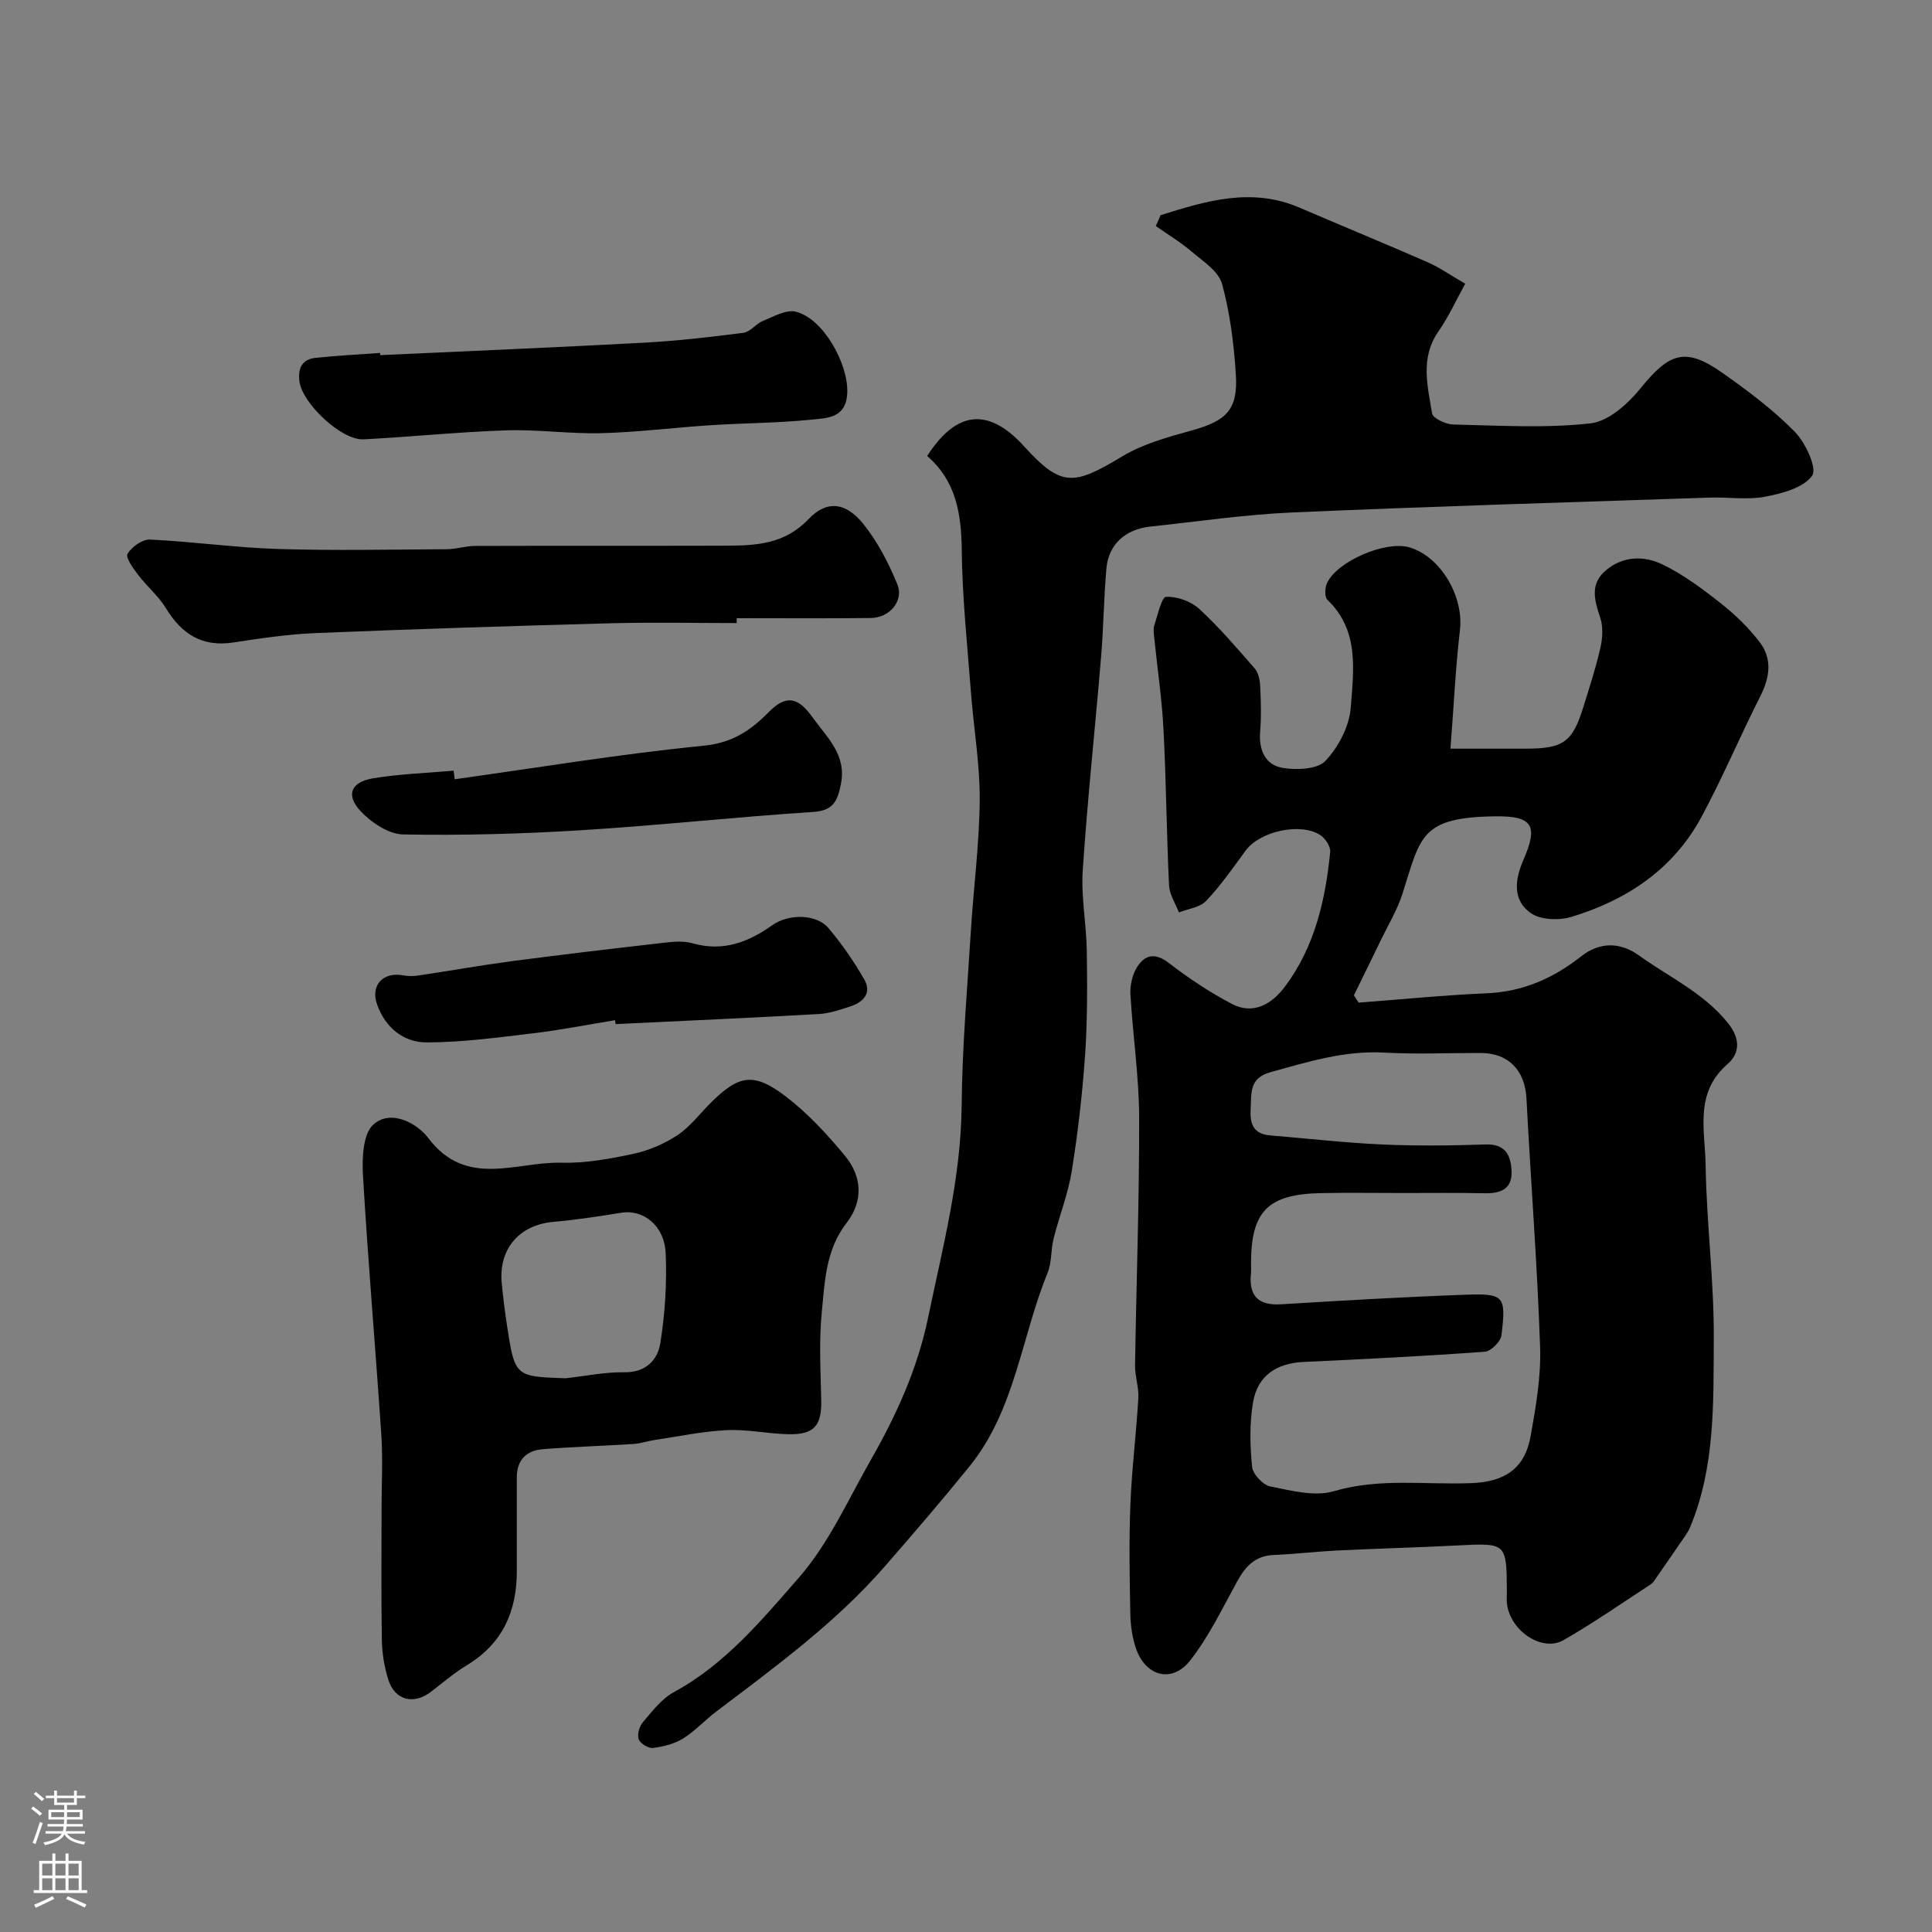
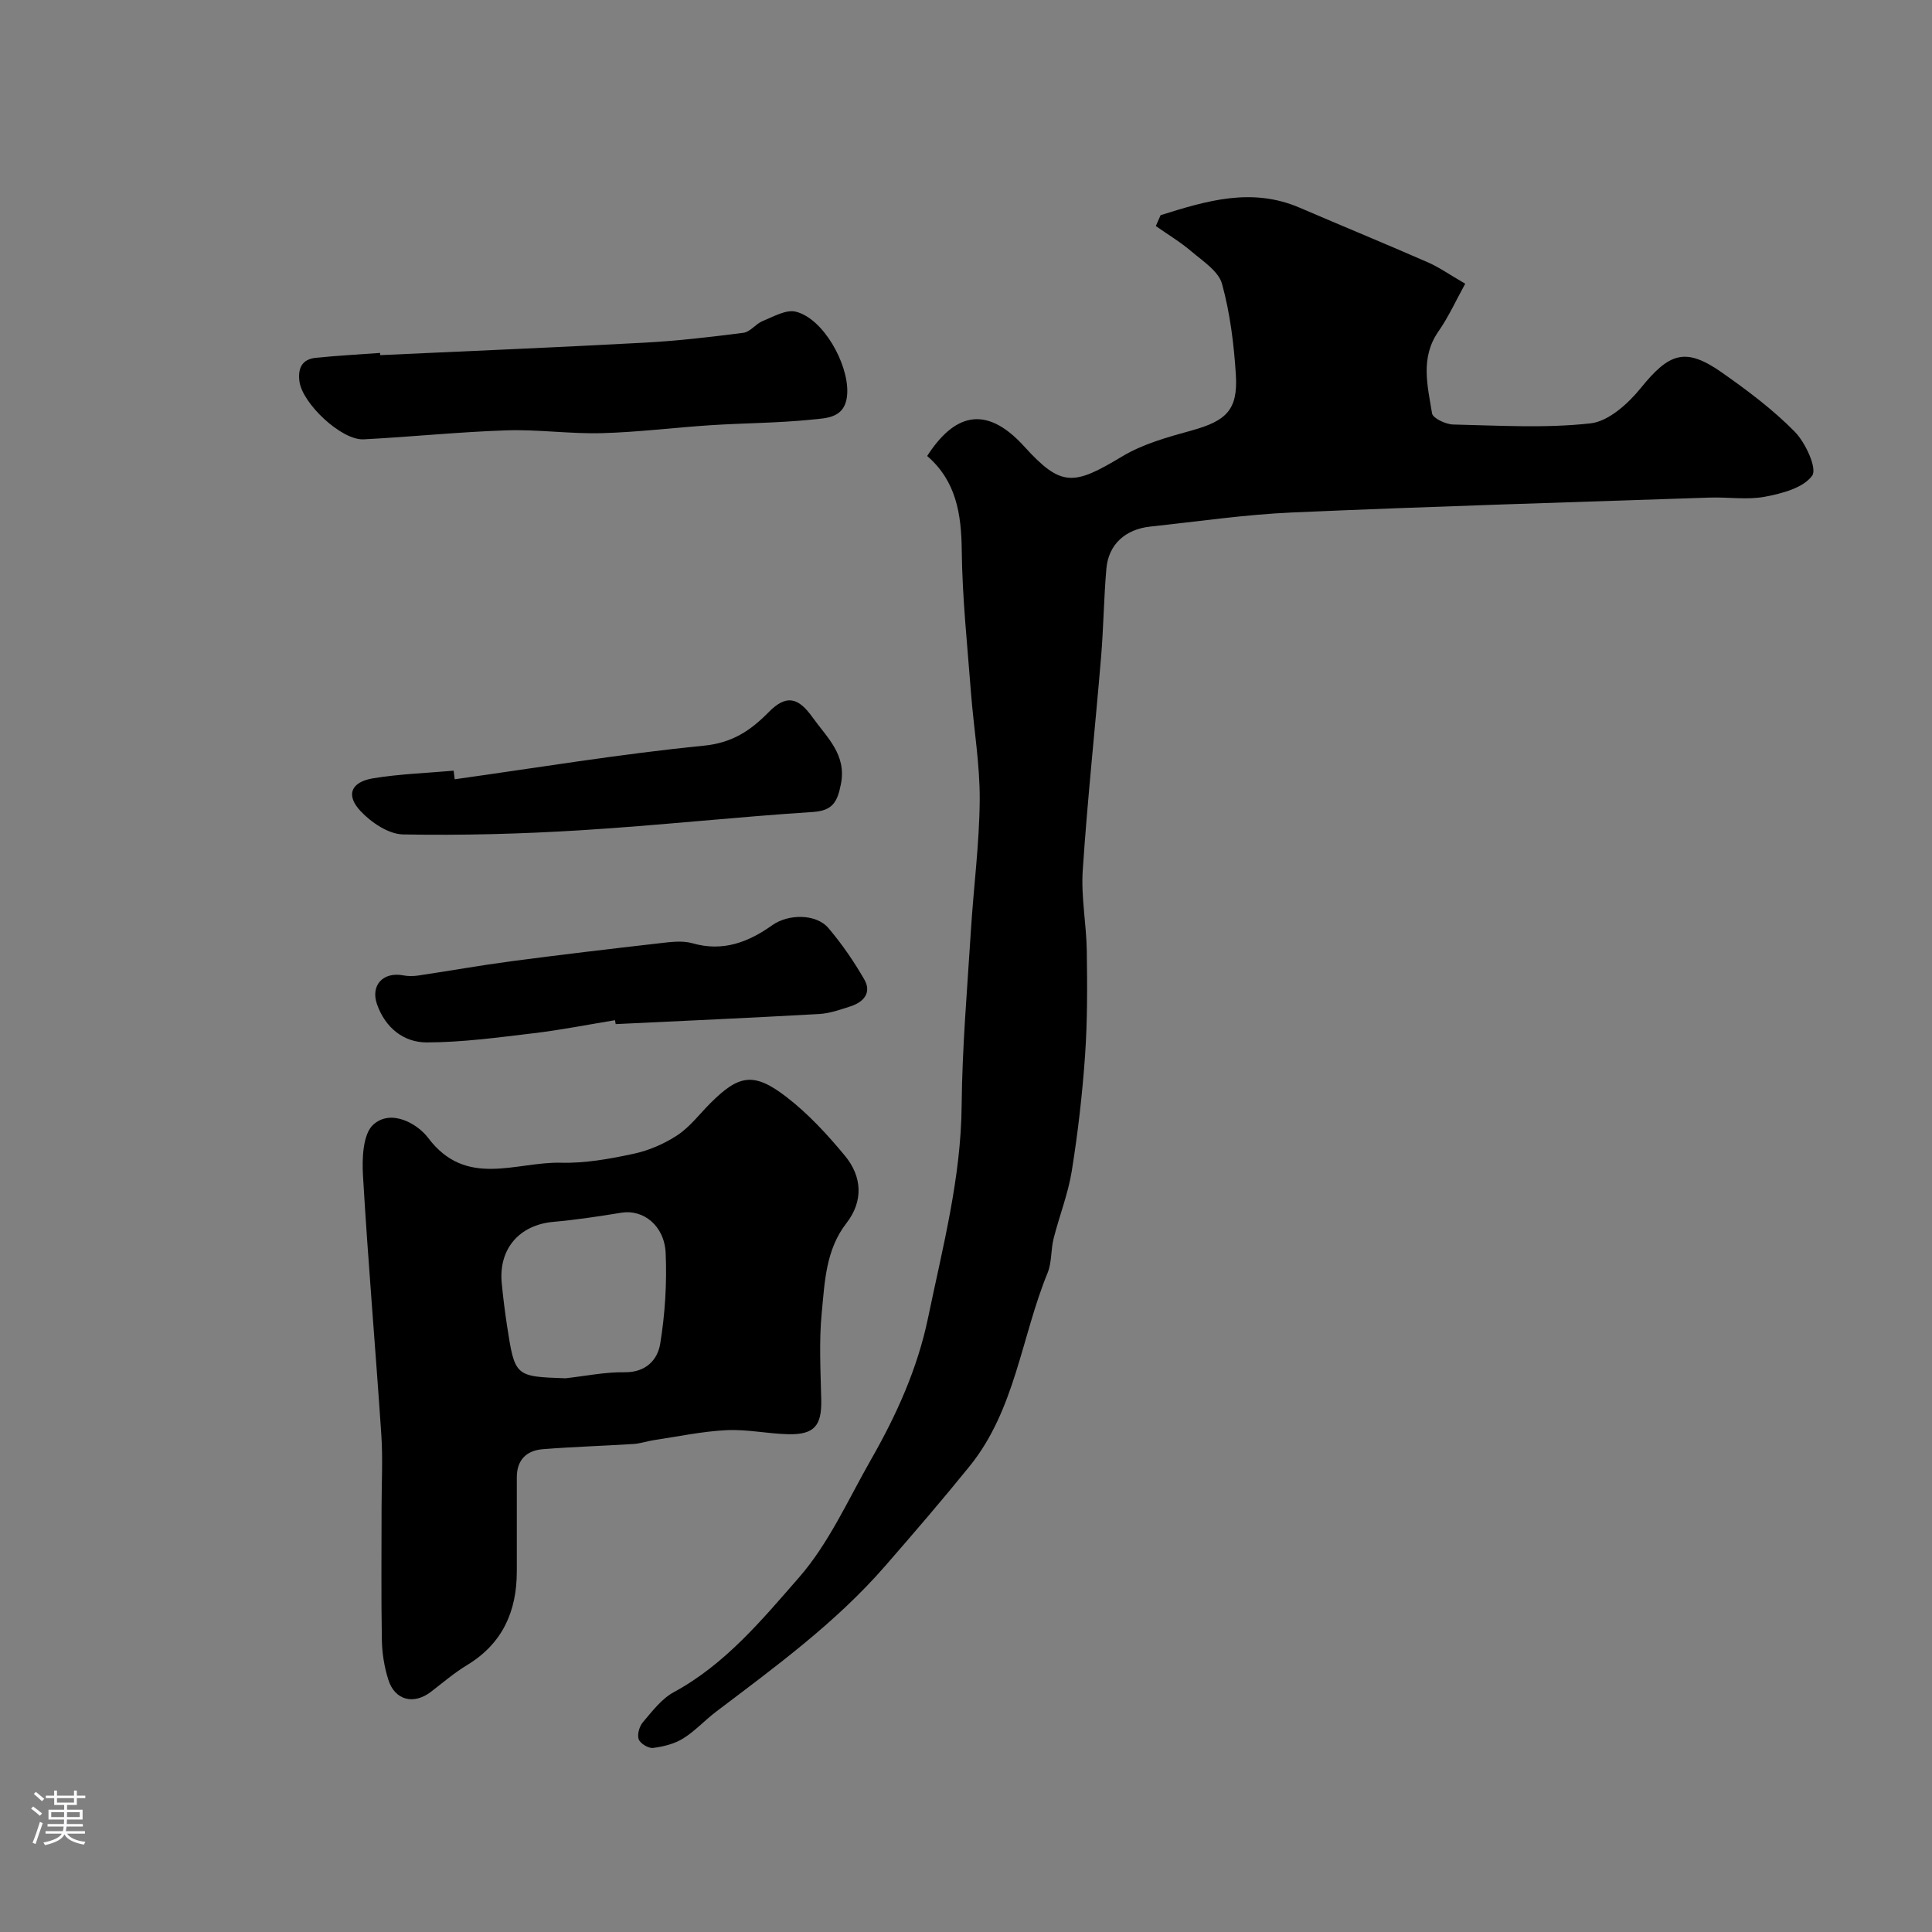
<svg xmlns="http://www.w3.org/2000/svg" enable-background="new 0 0 400 400" viewBox="0 0 400 400">
  <rect x="0" y="0" width="400" height="400" fill="#808080" stroke="none" />
  <g fill="#010000">
-     <path d="m300.3 155h15.58c7.82 0 9.69-1.33 11.97-8.72 1.25-4.04 2.57-8.07 3.5-12.18.45-1.98.59-4.32-.03-6.19-1.2-3.62-2.23-6.99 1.2-9.86 3.55-2.97 7.87-3.01 11.61-1.22 4.36 2.1 8.35 5.08 12.17 8.1 2.97 2.34 5.78 5.07 8.06 8.07 2.61 3.45 2.06 7.27.1 11.13-4.19 8.28-7.8 16.86-12.2 25.03-5.82 10.8-15.44 17.19-26.91 20.67-2.57.78-6.41.64-8.44-.8-3.8-2.69-3.29-6.91-1.48-11.05 3.1-7.09 1.8-9.05-5.72-8.97-15.62.18-15.56 4.11-19.34 16.02-1.05 3.3-2.9 6.35-4.42 9.49-1.86 3.86-3.76 7.7-5.64 11.55.33.5.65 1.01.98 1.51 8.83-.66 17.66-1.55 26.5-1.93 7.52-.32 13.81-3.1 19.63-7.69 3.72-2.93 7.98-2.98 11.9-.15 6.22 4.49 13.28 7.64 18.4 13.96 3 3.71 2.12 6.64-.04 8.52-6.94 6.02-4.65 13.78-4.55 20.92.18 12.04 1.77 24.07 1.69 36.1-.08 13.07.31 26.35-4.88 38.83-.54 1.31-1.48 2.46-2.28 3.64-1.56 2.3-3.14 4.57-4.73 6.85-.34.48-.65 1.05-1.12 1.36-6.01 3.92-11.9 8.03-18.11 11.59-4.43 2.54-11.06-1.97-11.7-7.55-.1-.82-.02-1.66-.02-2.5-.06-10.14-.06-10.08-10.27-9.56-8.26.43-16.53.63-24.79 1.04-4.43.22-8.84.75-13.27.94-3.81.16-5.81 2.38-7.51 5.47-3.06 5.56-5.84 11.4-9.72 16.35-3.74 4.78-9.2 3.34-11.21-2.43-.79-2.27-1.14-4.79-1.19-7.21-.15-7.52-.28-15.06.01-22.58.29-7.37 1.22-14.72 1.65-22.09.13-2.23-.71-4.5-.68-6.74.26-17.1.89-34.19.85-51.29-.02-8.53-1.32-17.06-1.81-25.6-.1-1.85.4-4.04 1.37-5.59 1.64-2.62 3.77-3.05 6.62-.84 4.08 3.15 8.45 6.05 13.01 8.45 4.54 2.38 8.4-.1 11.03-3.63 6.12-8.19 8.35-17.87 9.33-27.83.11-1.1-.98-2.78-2-3.46-4.11-2.74-12.59-.81-15.5 3.17-2.61 3.57-5.15 7.23-8.18 10.42-1.29 1.36-3.73 1.63-5.64 2.39-.71-1.86-1.95-3.7-2.04-5.59-.52-10.76-.59-21.53-1.15-32.29-.33-6.38-1.28-12.73-1.93-19.1-.08-.82-.22-1.73.03-2.48.7-2.1 1.51-5.83 2.42-5.88 2.28-.11 5.15.91 6.86 2.48 4.12 3.78 7.79 8.09 11.48 12.32.76.87 1.09 2.35 1.15 3.57.16 3.16.26 6.35 0 9.49-.31 3.84 1.03 6.96 4.7 7.56 2.88.47 7.17.3 8.83-1.47 2.69-2.85 4.94-7.16 5.23-11.02.57-7.69 1.83-15.95-4.84-22.32-.61-.58-.53-2.48-.08-3.45 2.1-4.55 12.08-8.8 16.96-7.43 6.58 1.85 11.41 10.24 10.56 17.19-.93 7.98-1.29 16.04-1.96 24.51zm-9.83 92c-5.66 0-11.33-.09-16.98.02-11.01.22-14.48 3.77-14.48 14.58 0 .67.06 1.34-.01 2-.49 4.67 1.46 6.74 6.28 6.44 12.69-.78 25.38-1.52 38.08-1.98 8.09-.29 8.49.24 7.5 8.39-.16 1.3-2.17 3.31-3.44 3.41-12.51.91-25.04 1.54-37.57 2.12-5.5.25-9.46 2.8-10.41 8.3-.76 4.37-.64 8.97-.21 13.41.15 1.52 2.24 3.75 3.76 4.06 4.32.86 9.19 2.16 13.16.99 9.54-2.81 19.08-1.28 28.6-1.68 6.81-.28 10.95-3.02 12.15-9.71 1.09-6.11 2.18-12.37 1.96-18.52-.59-17.13-1.93-34.24-2.82-51.37-.3-5.82-3.68-9.44-9.46-9.45-6.66-.02-13.34.29-19.98-.08-8.24-.46-15.84 1.92-23.58 4.06-4.49 1.24-3.9 4.45-4.09 7.77-.18 3.19.76 5.04 4.11 5.32 7.68.63 15.35 1.52 23.05 1.87 7.15.32 14.32.24 21.48 0 4.1-.14 5.22 2.2 5.38 5.45.19 3.74-2.19 4.7-5.5 4.65-5.66-.12-11.32-.05-16.98-.05z" />
    <path d="m240.29 44.55c9.41-2.94 18.81-5.85 28.81-1.54 8.83 3.8 17.72 7.45 26.52 11.3 2.37 1.04 4.52 2.57 7.74 4.43-1.88 3.39-3.43 6.84-5.55 9.88-3.81 5.47-2.24 11.28-1.32 16.96.16 1.01 2.82 2.27 4.36 2.31 9.49.21 19.07.81 28.46-.24 3.74-.42 7.79-4.09 10.41-7.33 5.93-7.33 9.27-8.48 16.86-3.14 5.27 3.71 10.51 7.63 15.01 12.21 2.23 2.27 4.67 7.6 3.6 9.09-1.82 2.53-6.23 3.69-9.76 4.36-3.7.7-7.64.05-11.47.18-28.8.97-57.61 1.82-86.4 3.08-9.82.43-19.6 1.88-29.39 2.92-5.19.55-8.66 3.7-9.1 8.68-.54 6.08-.59 12.2-1.1 18.29-1.23 14.74-2.82 29.45-3.8 44.2-.37 5.55.77 11.18.84 16.78.1 7.18.14 14.39-.36 21.55-.56 8-1.48 16-2.75 23.92-.76 4.74-2.58 9.3-3.76 13.98-.59 2.33-.36 4.93-1.24 7.1-5.46 13.32-6.71 28.37-16.14 40.03-5.69 7.03-11.59 13.89-17.53 20.71-10.19 11.7-22.64 20.78-34.91 30.08-2.36 1.78-4.39 4.04-6.88 5.59-1.8 1.12-4.08 1.69-6.22 1.96-.96.12-2.65-.9-2.98-1.78-.36-.97.13-2.68.86-3.54 1.94-2.27 3.88-4.86 6.41-6.23 10.63-5.76 18.24-14.96 25.88-23.7 6.21-7.1 10.21-16.16 14.96-24.48 5.26-9.21 9.6-18.78 11.79-29.3 3.02-14.57 6.83-28.93 6.96-44.01.11-12.04 1.16-24.08 1.91-36.11.56-9.04 1.76-18.07 1.83-27.11.05-7.36-1.23-14.73-1.8-22.1-.75-9.86-1.81-19.72-1.92-29.59-.08-7.59-1.19-14.39-7.16-19.53 5.36-8.33 11.88-11.03 20.09-1.98 7.7 8.49 10.24 8.11 20.28 2.07 4.34-2.61 9.5-4.02 14.45-5.39 7.12-1.98 9.55-4.27 9.09-11.54-.4-6.32-1.19-12.71-2.86-18.79-.72-2.62-3.93-4.68-6.28-6.68-2.3-1.97-4.94-3.55-7.43-5.3.35-.76.67-1.5.99-2.25z" />
    <path d="m79 312.09c0-5 .28-10.02-.05-15-1.2-17.91-2.75-35.8-3.8-53.72-.21-3.58-.01-8.64 2.17-10.56 3.71-3.28 9.13-.13 11.32 2.77 7.88 10.49 18.21 4.9 27.54 5.15 5 .13 10.11-.8 15.03-1.86 3.17-.68 6.36-2.07 9.07-3.86 2.59-1.72 4.55-4.36 6.79-6.6 5.9-5.9 8.98-6.5 15.71-1.33 4.53 3.48 8.52 7.81 12.18 12.24 3.53 4.28 3.82 9.36.3 13.9-4.32 5.56-4.5 12.19-5.13 18.59-.58 5.96-.23 12.03-.1 18.05.11 5.29-1.43 7.19-6.79 7.08-4.27-.09-8.56-1.05-12.8-.84-5.02.24-10 1.31-14.99 2.05-1.43.21-2.84.72-4.28.81-6.26.4-12.54.58-18.79 1.08-3.37.27-5.38 2.21-5.38 5.82.01 6.5.01 13 0 19.5-.01 8.26-2.95 14.91-10.27 19.36-2.64 1.6-5.02 3.63-7.48 5.53-3.57 2.76-7.5 1.81-8.85-2.48-.83-2.62-1.29-5.45-1.34-8.19-.16-9.16-.06-18.32-.06-27.49zm38.07-26.73c4.08-.45 8.16-1.31 12.23-1.25 4.41.06 6.84-2.55 7.39-5.91 1-6.15 1.4-12.5 1.13-18.73-.25-5.76-4.66-9.13-9.18-8.39-4.66.76-9.35 1.47-14.05 1.89-7.06.62-11.4 5.59-10.71 12.71.28 2.93.65 5.86 1.09 8.77 1.63 10.55 1.65 10.55 12.1 10.91z" />
-     <path d="m152.52 129c-8.69 0-17.38-.19-26.06.04-20.36.55-40.72 1.2-61.07 2.03-5.72.23-11.42 1.09-17.09 1.95-6.43.98-10.67-1.72-13.92-7.06-1.55-2.55-3.97-4.56-5.8-6.96-1.01-1.33-2.63-3.59-2.18-4.34.88-1.44 3.07-3.02 4.65-2.95 8.84.42 17.64 1.67 26.48 1.95 11.64.36 23.31.12 34.96.05 1.95-.01 3.89-.67 5.84-.68 17.32-.06 34.65 0 51.97-.05 6.23-.02 12.14-.29 17.09-5.5 3.79-3.99 7.73-3.49 11.33.97 2.98 3.7 5.26 8.12 7.07 12.54 1.39 3.41-1.62 6.92-5.48 6.96-9.26.11-18.53.04-27.79.04z" />
    <path d="m78.71 73.53c18.22-.84 36.44-1.6 54.64-2.58 6.88-.37 13.75-1.17 20.58-2.05 1.4-.18 2.55-1.86 3.98-2.44 2.22-.89 4.84-2.43 6.85-1.93 5.7 1.42 10.83 10.71 10.66 16.68-.16 5.42-4.19 5.34-7.43 5.67-6.89.71-13.86.7-20.78 1.15-7.54.48-15.07 1.45-22.61 1.65-6.57.18-13.17-.8-19.74-.58-9.87.32-19.71 1.35-29.57 1.86-4.59.24-12.73-7.44-13.3-12.03-.34-2.75.58-4.57 3.41-4.85 4.42-.45 8.86-.69 13.29-1.01.01.14.01.3.02.46z" />
    <path d="m127.33 211.22c-5.64.92-11.26 2.04-16.94 2.71-7.33.87-14.7 1.88-22.05 1.89-4.81 0-8.58-3.06-10.28-7.89-1.39-3.95 1.27-6.78 5.42-5.99 1.01.19 2.11.18 3.13.03 6.39-.95 12.74-2.09 19.14-2.94 10.22-1.35 20.46-2.56 30.71-3.73 2.28-.26 4.77-.62 6.9-.01 6.32 1.82 11.59-.22 16.55-3.75 3.27-2.33 9.06-2.4 11.61.61 2.79 3.29 5.28 6.91 7.43 10.65 1.55 2.69-.11 4.65-2.8 5.53-2.15.7-4.36 1.49-6.58 1.61-14.03.79-28.07 1.42-42.1 2.09-.05-.27-.1-.54-.14-.81z" />
    <path d="m94.14 161.34c17.17-2.4 34.3-5.24 51.54-6.95 5.94-.59 9.67-3.1 13.47-6.95 3.61-3.66 6.08-3.13 9.08 1.08 2.99 4.19 7.11 7.73 5.86 13.87-.7 3.48-1.58 5.45-5.77 5.72-16.06 1.04-32.08 2.8-48.14 3.79-12.22.75-24.5 1.09-36.74.86-3.01-.06-6.57-2.47-8.79-4.83-3.12-3.32-1.99-6.03 2.59-6.79 5.5-.9 11.11-1.09 16.68-1.58.07.59.15 1.19.22 1.78z" />
  </g>
  <path d="m6.44 374.46.42-.45c.65.47 1.27.95 1.85 1.44l-.45.49c-.65-.56-1.25-1.06-1.82-1.48m.93 7.33-.63-.26c.55-1.36 1.05-2.8 1.52-4.33.19.1.38.19.59.27-.46 1.29-.95 2.73-1.48 4.32m-.38-10.38.44-.42c.43.34 1.01.82 1.74 1.44l-.49.49c-.53-.51-1.09-1.01-1.69-1.51m2.5.35h1.72v-1.04h.59v1.04h3.52v-1.04h.59v1.04h1.75v.53h-1.75v1.42h-2.03v.97h3.22v2.03h-3.24c0 .35-.01.66-.03.93h3.32v.53h-3.37c-.03.27-.08.58-.15.94h3.96v.53h-3.71c.67.92 1.93 1.48 3.79 1.68-.13.24-.23.44-.29.59-2.13-.38-3.48-1.08-4.04-2.12-.43.97-1.77 1.72-4.03 2.23-.09-.19-.2-.37-.33-.55 2.1-.42 3.37-1.03 3.81-1.83h-3.36v-.53h3.58c.08-.29.13-.61.16-.94h-3.33v-.53h3.39c.02-.27.04-.58.04-.93h-3.23v-2.03h3.25v-.97h-2.07v-1.42h-1.73zm1.12 3.44v1h2.65c.01-.3.02-.44.01-.4v-.25-.35zm1.19-2h3.52v-.91h-3.52zm4.71 2h-2.63v.59c0 .15-.01.28-.01.4h2.64z" fill="#fbfafc" />
-   <path d="m13.56 383.74h.63v1.52h2.72v6.07h1.13v.6h-11.06v-.6h1.13v-6.07h2.73v-1.52h.63v1.52h2.1v-1.52zm-2.69 8.83.38.56c-1.24.63-2.53 1.25-3.85 1.85-.1-.21-.21-.42-.34-.63 1.36-.55 2.63-1.15 3.81-1.78m-2.13-4.27h2.1v-2.45h-2.1zm0 3.04h2.1v-2.46h-2.1zm2.72-3.04h2.1v-2.45h-2.1zm0 3.04h2.1v-2.46h-2.1zm6.07 3.6c-1.41-.71-2.7-1.3-3.86-1.78l.35-.56c1.45.62 2.75 1.19 3.88 1.72zm-1.25-9.09h-2.1v2.45h2.1zm-2.09 5.49h2.1v-2.45h-2.1z" fill="#fbfafc" />
</svg>